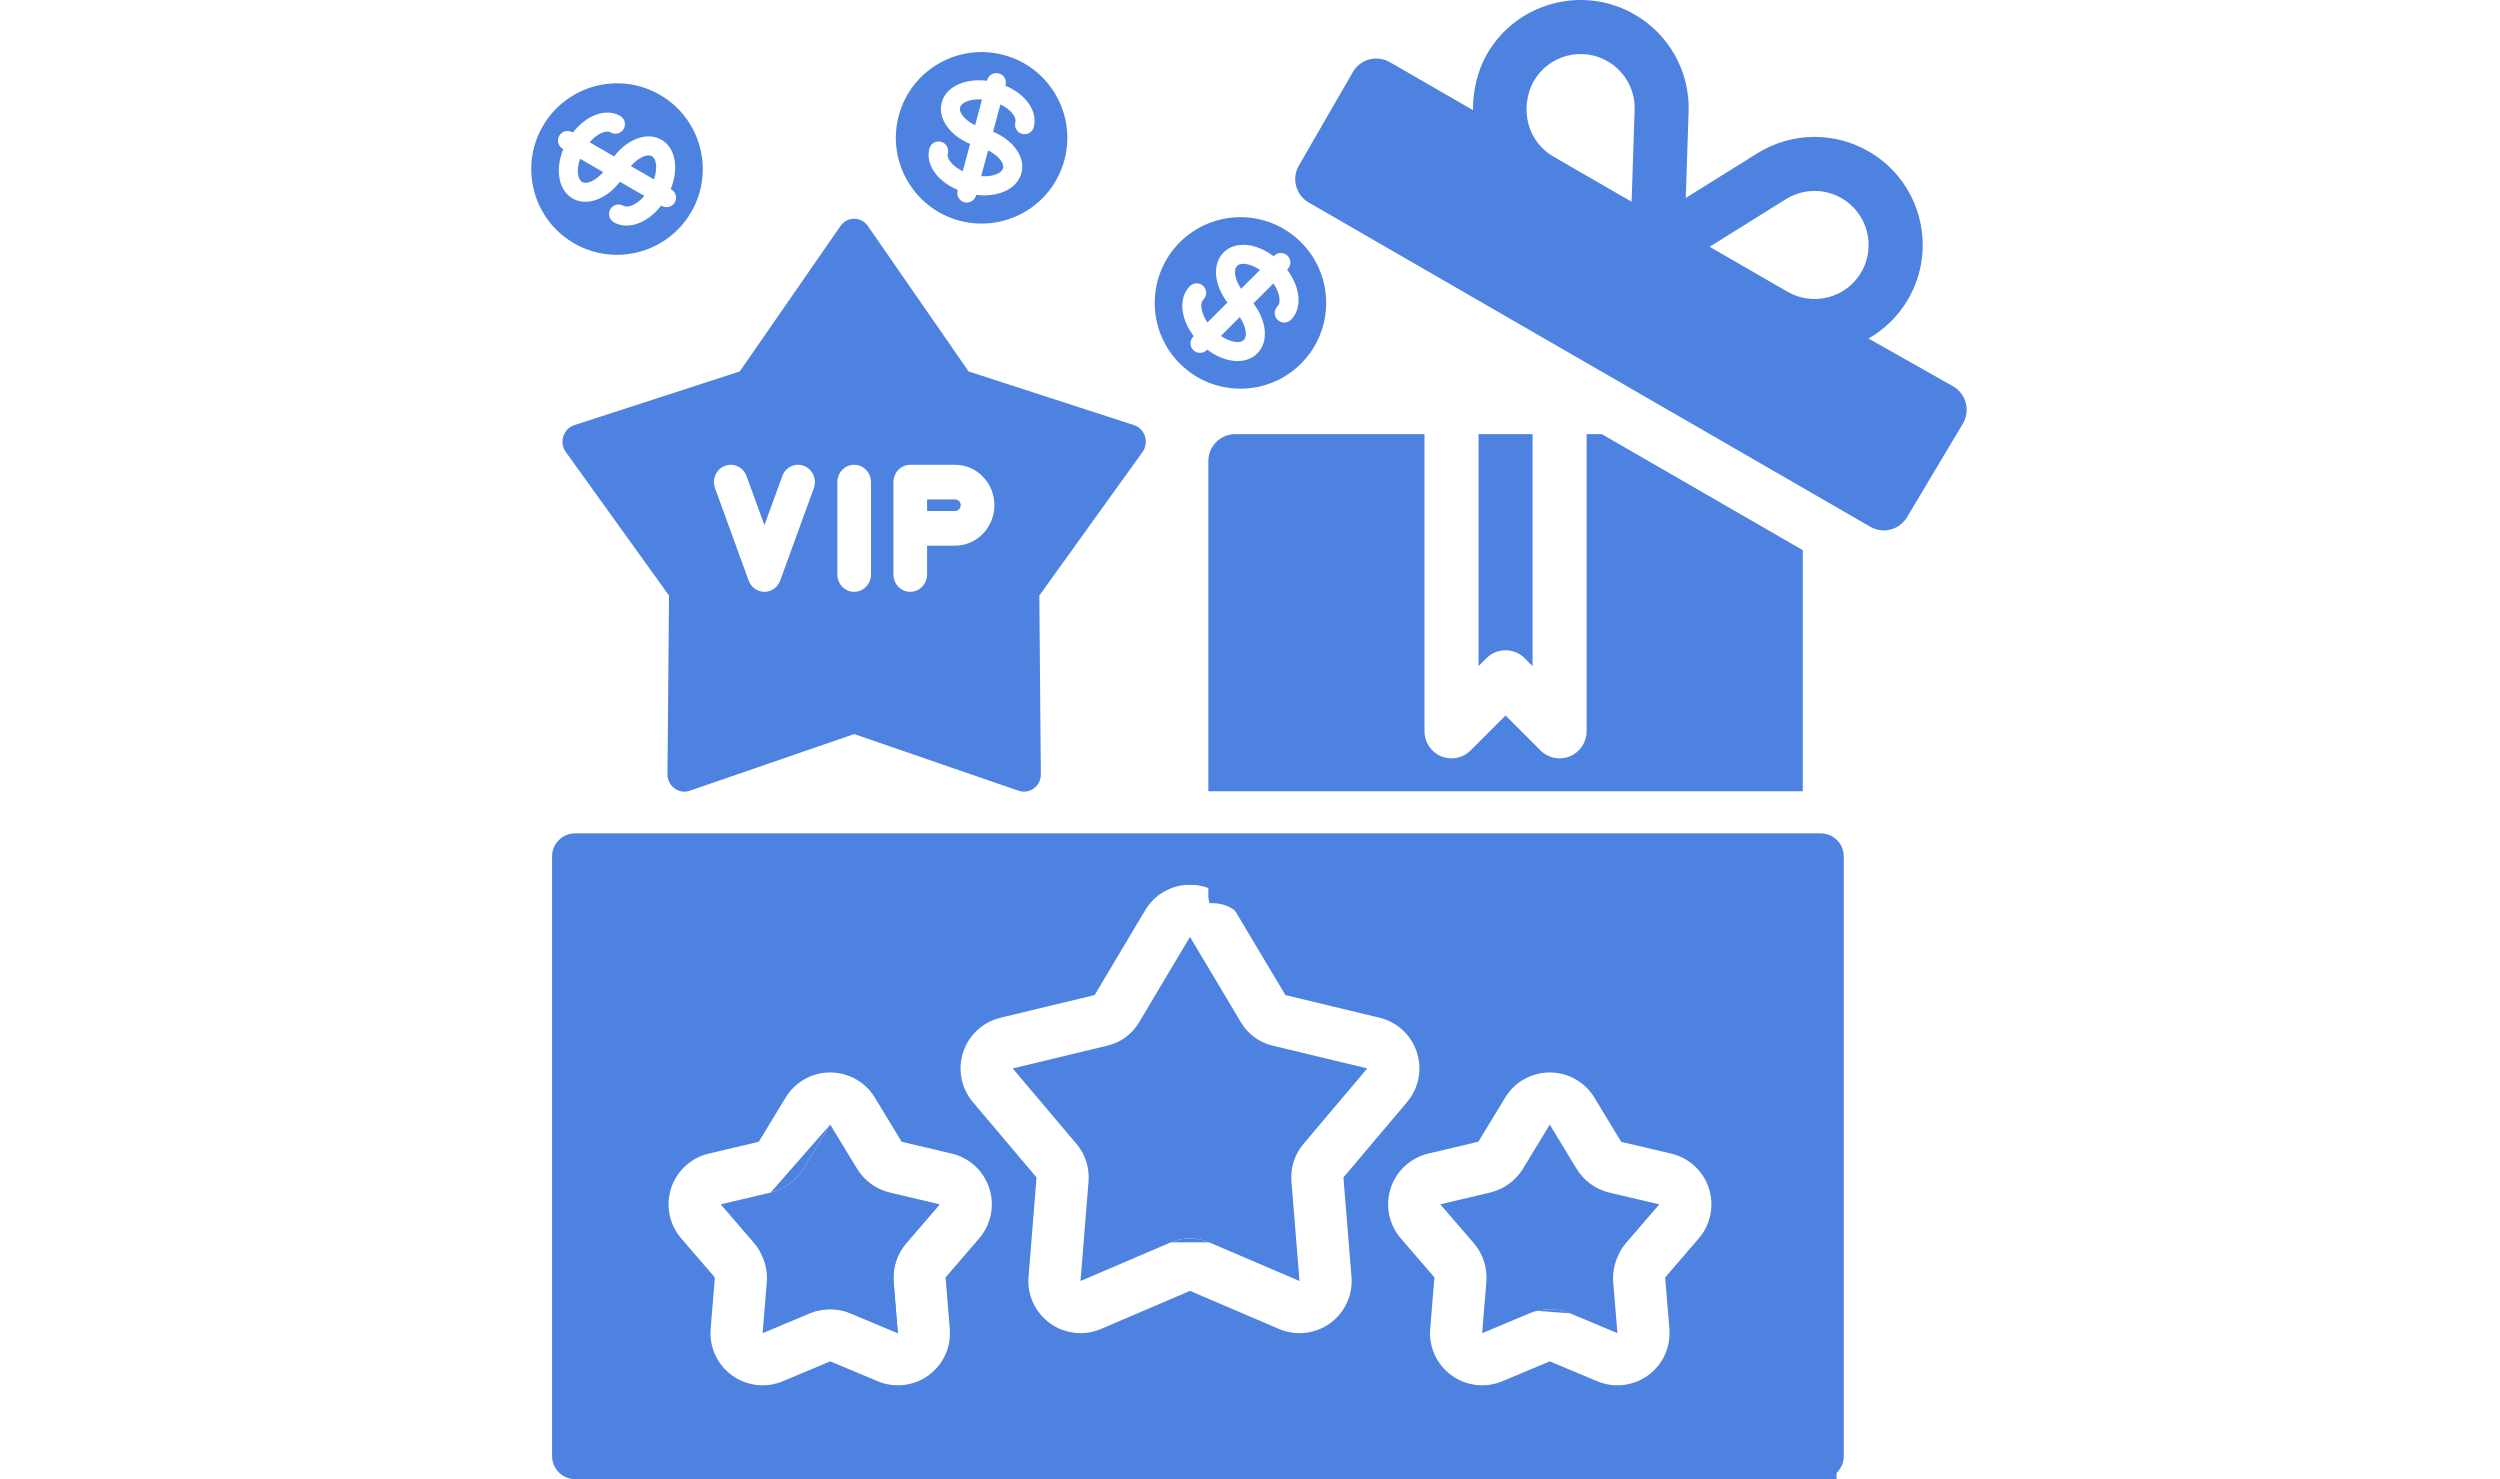
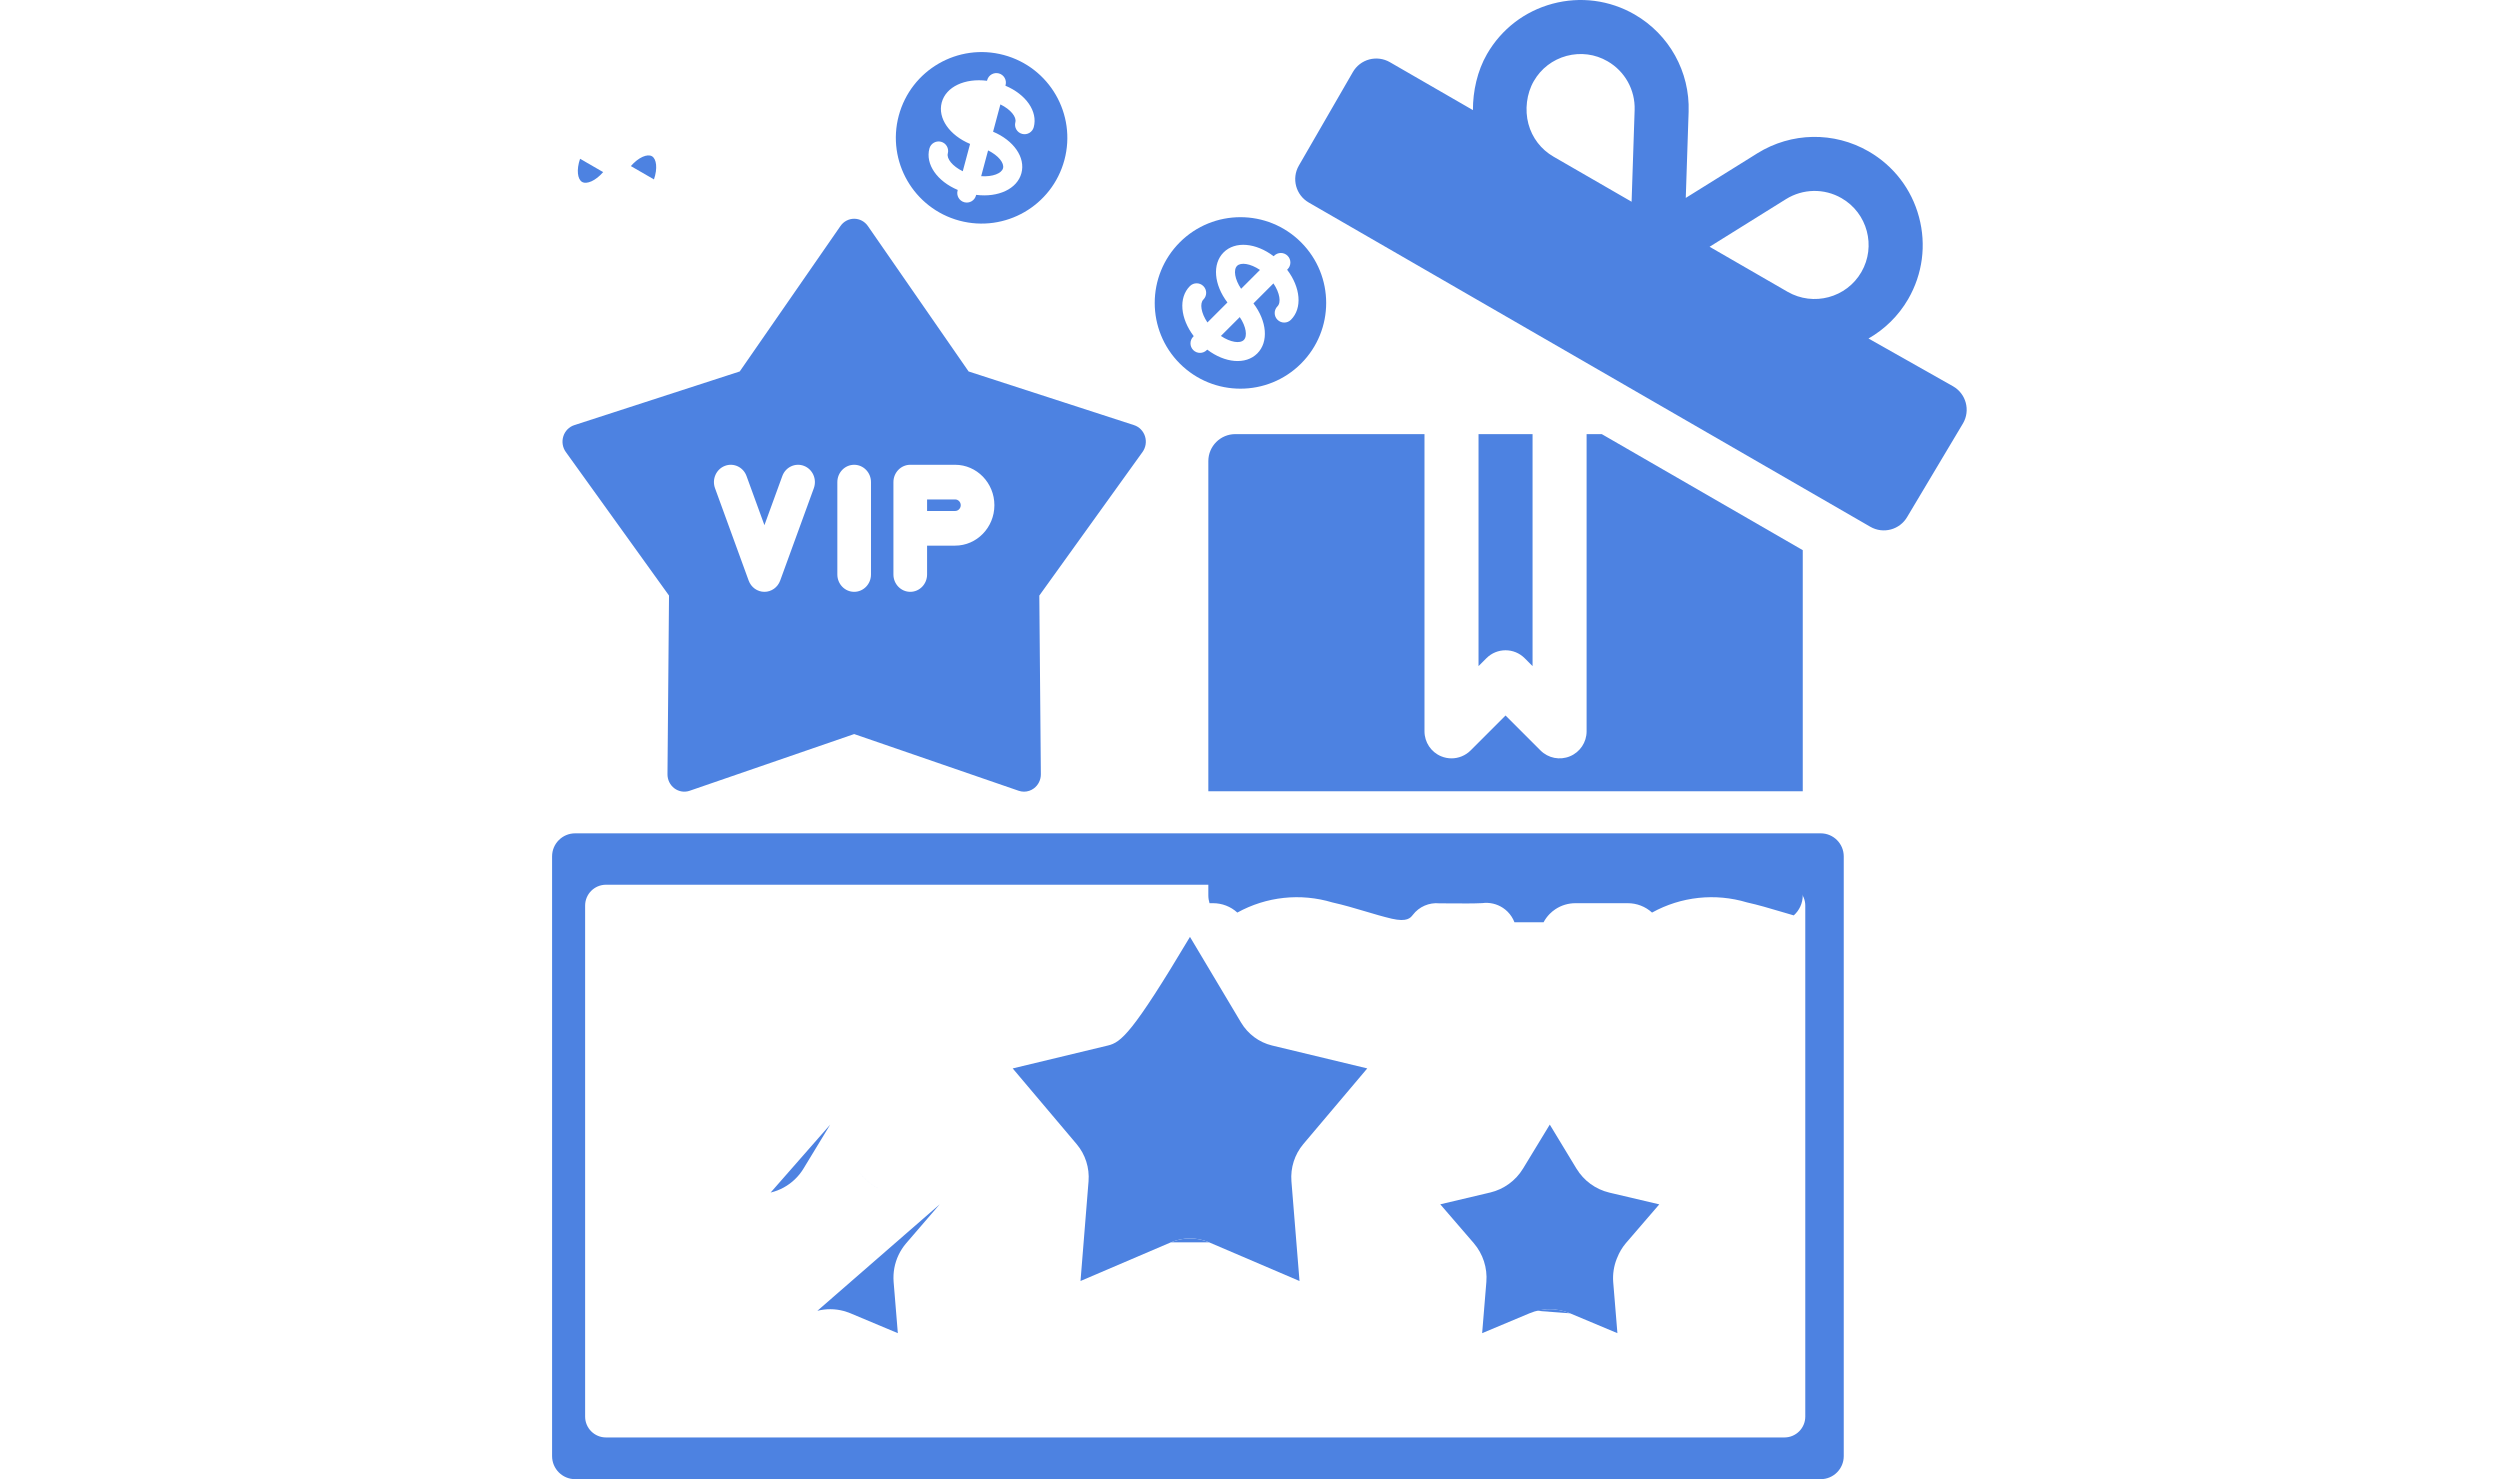
<svg xmlns="http://www.w3.org/2000/svg" width="240" height="142" viewBox="0 0 240 142" fill="none">
  <path d="M146.367 63.186C145.353 62.173 143.712 62.173 142.699 63.186L141.939 63.946V41.675H147.126V63.946L146.367 63.186Z" fill="#4D82E1" />
  <path d="M124.689 15.899L129.877 6.914C130.221 6.319 130.788 5.883 131.452 5.706C132.113 5.531 132.825 5.622 133.42 5.964L141.401 10.571C141.394 8.761 141.823 6.799 142.752 5.191C144.138 2.789 146.375 1.072 149.052 0.355C151.724 -0.357 154.524 0.008 156.925 1.391C160.251 3.314 162.239 6.893 162.108 10.733L162.09 11.28C162.09 11.3 162.09 11.318 162.087 11.338L161.834 19L168.23 15.015C168.232 15.012 168.237 15.01 168.24 15.007L168.706 14.716C171.969 12.687 176.057 12.611 179.388 14.533C181.789 15.919 183.507 18.155 184.224 20.833C184.941 23.511 184.573 26.307 183.188 28.708C182.241 30.345 180.908 31.618 179.376 32.497L187.504 37.09C188.745 37.807 189.17 39.393 188.454 40.634L183.094 49.62C182.378 50.861 180.791 51.286 179.551 50.57L125.638 19.442C124.398 18.726 123.973 17.14 124.689 15.899ZM171.609 28.013C174.089 29.439 177.266 28.591 178.694 26.115C180.125 23.637 179.272 20.456 176.794 19.027C175.13 18.062 173.081 18.103 171.452 19.118L164.12 23.689L171.609 28.013ZM146.727 11.894C147.084 13.23 147.942 14.349 149.141 15.04L156.633 19.366L156.925 10.556C156.988 8.633 155.993 6.845 154.331 5.885C153.135 5.188 151.737 5.008 150.395 5.365C149.057 5.725 147.937 6.584 147.246 7.784C146.552 8.985 146.367 10.554 146.727 11.894Z" fill="#4D82E1" />
  <path fill-rule="evenodd" clip-rule="evenodd" d="M136.751 41.675H118.594C117.16 41.675 116 42.835 116 44.269V75.959H173.065V52.816L153.769 41.675H152.314V70.208C152.314 71.257 151.684 72.204 150.714 72.604C149.741 73.007 148.631 72.787 147.887 72.042L144.533 68.688L141.179 72.042C140.682 72.538 140.019 72.802 139.345 72.802C139.011 72.802 138.674 72.738 138.352 72.604C137.382 72.204 136.751 71.257 136.751 70.208V41.675ZM173.065 80.071H116V85.944C116 86.21 116.04 86.467 116.114 86.709C116.221 86.708 116.326 86.707 116.429 86.707H116.451C117.314 86.704 118.147 87.025 118.784 87.607C121.569 86.067 124.857 85.715 127.903 86.632C129.007 86.878 130.038 87.185 131.044 87.484L131.044 87.484C131.909 87.742 132.755 87.994 133.614 88.197C135.081 88.529 135.399 88.124 135.633 87.826C136.233 87.041 137.196 86.623 138.179 86.72C138.537 86.72 138.927 86.723 139.326 86.726H139.327C140.374 86.734 141.49 86.742 142.295 86.7C142.999 86.605 143.707 86.773 144.288 87.16C144.447 87.266 144.597 87.388 144.734 87.526C145.024 87.818 145.245 88.163 145.387 88.538H148.183C148.338 88.245 148.536 87.973 148.773 87.733C148.938 87.567 149.117 87.419 149.309 87.291C149.881 86.908 150.56 86.702 151.259 86.707C151.763 86.707 152.305 86.708 152.86 86.709H152.86C154.009 86.712 155.211 86.714 156.24 86.707H156.262C157.125 86.704 157.958 87.025 158.596 87.607C161.38 86.066 164.668 85.715 167.715 86.632C168.818 86.878 169.849 87.185 170.855 87.484L170.856 87.484C171.308 87.619 171.755 87.752 172.201 87.878C172.732 87.403 173.065 86.713 173.065 85.944V80.071Z" fill="#4D82E1" />
  <path d="M113.261 34.902C116.476 38.117 121.688 38.117 124.902 34.902C128.117 31.688 128.117 26.476 124.902 23.261C121.688 20.046 116.476 20.046 113.261 23.261C110.051 26.478 110.051 31.686 113.261 34.902ZM117.465 24.231C118.578 23.117 120.573 23.31 122.271 24.599L122.315 24.555C122.672 24.197 123.251 24.197 123.609 24.555C123.966 24.912 123.966 25.491 123.609 25.848L123.564 25.893C124.853 27.59 125.046 29.585 123.932 30.698C123.575 31.056 122.996 31.056 122.639 30.698C122.281 30.341 122.281 29.762 122.639 29.405C123.001 29.042 122.869 28.124 122.25 27.206L120.331 29.126C121.62 30.823 121.813 32.818 120.699 33.931C119.585 35.045 117.591 34.852 115.893 33.563L115.848 33.609C115.491 33.966 114.912 33.966 114.554 33.609C114.197 33.252 114.197 32.672 114.554 32.315L114.599 32.271C113.31 30.573 113.117 28.578 114.231 27.465C114.588 27.108 115.167 27.108 115.524 27.465C115.882 27.822 115.882 28.401 115.524 28.758C115.162 29.121 115.294 30.039 115.913 30.957L117.833 29.037C116.544 27.339 116.351 25.345 117.465 24.231Z" fill="#4D82E1" />
  <path fill-rule="evenodd" clip-rule="evenodd" d="M120.957 25.913C120.039 25.294 119.122 25.161 118.758 25.525C118.395 25.888 118.528 26.805 119.146 27.723L120.957 25.913Z" fill="#4D82E1" />
  <path fill-rule="evenodd" clip-rule="evenodd" d="M119.405 32.639C119.768 32.276 119.635 31.359 119.017 30.44L117.206 32.251C118.125 32.87 119.042 33.002 119.405 32.639Z" fill="#4D82E1" />
  <path d="M92.101 21.183C96.493 22.359 101.006 19.753 102.183 15.362C103.359 10.971 100.753 6.457 96.362 5.28C91.971 4.104 87.457 6.71 86.281 11.101C85.109 15.492 87.713 20.002 92.101 21.183ZM90.406 9.839C90.814 8.318 92.638 7.488 94.752 7.755L94.769 7.694C94.899 7.206 95.401 6.917 95.889 7.047C96.377 7.178 96.666 7.68 96.535 8.168L96.519 8.228C98.484 9.054 99.648 10.685 99.241 12.207C99.11 12.694 98.609 12.984 98.121 12.853C97.633 12.722 97.343 12.221 97.474 11.733C97.607 11.237 97.033 10.509 96.038 10.023L95.336 12.645C97.301 13.471 98.465 15.102 98.057 16.623C97.65 18.144 95.826 18.974 93.711 18.707L93.695 18.769C93.564 19.257 93.063 19.546 92.575 19.416C92.087 19.285 91.797 18.783 91.928 18.296L91.944 18.235C89.979 17.409 88.815 15.778 89.223 14.257C89.353 13.769 89.855 13.479 90.343 13.61C90.831 13.741 91.12 14.242 90.99 14.73C90.857 15.226 91.43 15.954 92.425 16.44L93.128 13.817C91.163 12.992 89.999 11.361 90.406 9.839Z" fill="#4D82E1" />
-   <path fill-rule="evenodd" clip-rule="evenodd" d="M94.271 9.55C93.167 9.472 92.306 9.817 92.173 10.313C92.04 10.809 92.614 11.537 93.609 12.023L94.271 9.55Z" fill="#4D82E1" />
  <path fill-rule="evenodd" clip-rule="evenodd" d="M96.291 16.151C96.424 15.655 95.85 14.927 94.856 14.44L94.193 16.914C95.297 16.99 96.158 16.646 96.291 16.151Z" fill="#4D82E1" />
-   <path d="M66.362 20.349C68.635 16.412 67.286 11.377 63.349 9.104C59.412 6.831 54.377 8.18 52.104 12.117C49.831 16.054 51.18 21.089 55.117 23.362C59.055 25.629 64.085 24.282 66.362 20.349ZM54.966 19.05C53.602 18.263 53.272 16.286 54.078 14.313L54.023 14.281C53.586 14.029 53.436 13.469 53.688 13.032C53.941 12.594 54.5 12.444 54.938 12.697L54.992 12.729C56.299 11.044 58.175 10.342 59.539 11.129C59.977 11.382 60.127 11.941 59.874 12.379C59.621 12.816 59.062 12.966 58.625 12.713C58.18 12.457 57.328 12.822 56.601 13.657L58.952 15.015C60.258 13.33 62.135 12.628 63.499 13.415C64.863 14.203 65.193 16.179 64.387 18.153L64.443 18.185C64.88 18.437 65.03 18.997 64.778 19.434C64.525 19.872 63.966 20.021 63.528 19.769L63.474 19.737C62.167 21.422 60.291 22.124 58.927 21.337C58.489 21.084 58.339 20.525 58.592 20.087C58.844 19.65 59.404 19.5 59.841 19.753C60.286 20.009 61.138 19.643 61.865 18.808L59.513 17.451C58.207 19.135 56.33 19.838 54.966 19.05Z" fill="#4D82E1" />
  <path fill-rule="evenodd" clip-rule="evenodd" d="M55.687 15.242C55.326 16.288 55.436 17.209 55.881 17.466C56.326 17.723 57.177 17.357 57.904 16.522L55.687 15.242Z" fill="#4D82E1" />
  <path fill-rule="evenodd" clip-rule="evenodd" d="M62.586 14.999C62.141 14.743 61.289 15.108 60.562 15.943L62.78 17.224C63.139 16.177 63.03 15.256 62.586 14.999Z" fill="#4D82E1" />
  <path fill-rule="evenodd" clip-rule="evenodd" d="M55.214 142H174.786C176.008 142 177 141.009 177 139.786V82.214C177 80.992 176.009 80 174.786 80H55.214C53.992 80 53 80.991 53 82.214V139.785C53 141.008 53.991 142 55.214 142ZM58.174 84.934C57.068 84.934 56.172 85.831 56.172 86.936V135.993C56.172 137.099 57.068 137.995 58.174 137.995H171.305C172.41 137.995 173.307 137.099 173.307 135.993V86.936C173.307 85.831 172.41 84.934 171.305 84.934H58.174Z" fill="#4D82E1" />
  <path fill-rule="evenodd" clip-rule="evenodd" d="M142.69 123.073L142.286 127.984L146.828 126.079C148.075 125.554 149.482 125.554 150.729 126.079L155.271 127.984L154.867 123.073C154.81 122.304 154.93 121.531 155.218 120.815L155.236 120.777C155.434 120.259 155.717 119.777 156.074 119.353L159.291 115.619L154.496 114.49C153.179 114.176 152.043 113.348 151.34 112.189L148.779 107.961L146.21 112.187C145.507 113.342 144.371 114.169 143.056 114.483L142.932 114.51C142.884 114.526 142.836 114.533 142.786 114.546L138.266 115.614L141.481 119.342C142.367 120.374 142.803 121.718 142.69 123.073Z" fill="#4D82E1" />
-   <path fill-rule="evenodd" clip-rule="evenodd" d="M104.5 113.408L103.729 122.976L112.404 119.264C113.579 118.763 114.901 118.763 116.076 119.264L124.753 122.978L123.977 113.403C123.875 112.108 124.284 110.826 125.112 109.84L131.258 102.567L122.108 100.366C120.87 100.064 119.801 99.27 119.139 98.16L114.237 89.94L109.341 98.162C108.676 99.27 107.609 100.062 106.372 100.366L97.219 102.569L103.363 109.842C104.194 110.827 104.604 112.112 104.5 113.408Z" fill="#4D82E1" />
-   <path fill-rule="evenodd" clip-rule="evenodd" d="M73.243 120.769L73.263 120.815C73.552 121.53 73.672 122.302 73.614 123.072L73.21 127.984L77.751 126.079C78.998 125.553 80.404 125.553 81.651 126.079L86.192 127.984L85.788 123.072C85.678 121.719 86.112 120.379 86.995 119.349L90.211 115.615L85.695 114.548C85.645 114.548 85.594 114.528 85.546 114.513L85.423 114.485C84.106 114.171 82.97 113.342 82.267 112.183L79.701 107.961L77.133 112.188C76.43 113.344 75.295 114.172 73.98 114.485L69.187 115.617L72.401 119.347C72.758 119.771 73.043 120.252 73.243 120.769Z" fill="#4D82E1" />
+   <path fill-rule="evenodd" clip-rule="evenodd" d="M104.5 113.408L103.729 122.976L112.404 119.264C113.579 118.763 114.901 118.763 116.076 119.264L124.753 122.978L123.977 113.403C123.875 112.108 124.284 110.826 125.112 109.84L131.258 102.567L122.108 100.366C120.87 100.064 119.801 99.27 119.139 98.16L114.237 89.94C108.676 99.27 107.609 100.062 106.372 100.366L97.219 102.569L103.363 109.842C104.194 110.827 104.604 112.112 104.5 113.408Z" fill="#4D82E1" />
  <path d="M112.404 119.264C112.404 119.264 112.404 119.264 112.404 119.264Z" fill="#4D82E1" />
  <path d="M112.404 119.264C113.579 118.763 114.901 118.763 116.076 119.264Z" fill="#4D82E1" />
  <path d="M116.076 119.264C116.076 119.264 116.076 119.264 116.076 119.264Z" fill="#4D82E1" />
  <path d="M147.544 125.839C148.374 125.629 149.245 125.634 150.073 125.855C150.296 125.914 150.515 125.989 150.729 126.079C150.729 126.079 150.729 126.079 150.729 126.079" fill="#4D82E1" />
-   <path d="M154.867 123.073C154.85 122.844 154.849 122.613 154.863 122.385C154.896 121.847 155.016 121.317 155.218 120.815C154.93 121.531 154.81 122.304 154.867 123.073Z" fill="#4D82E1" />
  <path d="M151.961 113.012C151.881 112.925 151.804 112.836 151.729 112.744C151.588 112.569 151.458 112.384 151.34 112.189C151.52 112.486 151.729 112.761 151.961 113.012Z" fill="#4D82E1" />
  <path d="M153.834 114.283C153.834 114.283 153.834 114.283 153.834 114.283Z" fill="#4D82E1" />
  <path d="M155.236 120.777C155.434 120.259 155.717 119.777 156.074 119.353C155.926 119.529 155.791 119.715 155.669 119.909C155.497 120.183 155.352 120.474 155.236 120.777Z" fill="#4D82E1" />
  <path d="M78.467 125.838C79.297 125.628 80.167 125.633 80.995 125.854C80.995 125.854 80.995 125.854 80.996 125.854C81.147 125.895 81.297 125.942 81.445 125.997C81.514 126.023 81.583 126.05 81.651 126.079L86.192 127.984L85.788 123.072C85.77 122.841 85.767 122.61 85.779 122.382C85.827 121.499 86.104 120.644 86.583 119.901C86.707 119.709 86.844 119.525 86.995 119.349L90.211 115.615" fill="#4D82E1" />
  <path d="M73.98 114.485C74.206 114.431 74.427 114.362 74.641 114.279C74.641 114.279 74.641 114.279 74.641 114.279C75.465 113.958 76.191 113.427 76.747 112.738C76.887 112.564 77.016 112.381 77.133 112.188L79.701 107.961L82.267 112.183C82.793 113.051 83.563 113.734 84.469 114.154C83.766 113.828 83.145 113.344 82.656 112.738C82.515 112.563 82.385 112.378 82.267 112.183L79.701 107.961" fill="#4D82E1" />
-   <path fill-rule="evenodd" clip-rule="evenodd" d="M55.17 81.931H176.31V142H55.17V81.931ZM128.969 113.031L129.743 122.573C129.885 124.322 129.101 126.017 127.677 127.041C126.253 128.066 124.397 128.27 122.784 127.58L114.24 123.924L105.697 127.578C104.085 128.268 102.229 128.063 100.806 127.039C99.382 126.015 98.598 124.321 98.739 122.573L99.508 113.036L93.395 105.8C92.275 104.474 91.922 102.661 92.462 101.011C93.002 99.361 94.359 98.109 96.047 97.703L105.084 95.527L109.937 87.379C110.839 85.863 112.472 84.935 114.236 84.934C116 84.934 117.634 85.861 118.537 87.376L123.398 95.528L132.429 97.7C134.118 98.106 135.475 99.359 136.016 101.009C136.556 102.659 136.203 104.472 135.082 105.798L128.969 113.031ZM137.701 122.659C137.703 122.639 137.697 122.62 137.684 122.604L137.684 122.604L134.475 118.883C133.333 117.559 132.965 115.734 133.505 114.07C134.044 112.407 135.413 111.145 137.115 110.743L141.616 109.678L141.663 109.667L141.695 109.66C141.741 109.648 141.788 109.637 141.834 109.626L141.901 109.611C141.913 109.607 141.925 109.598 141.933 109.585L144.501 105.361C145.41 103.866 147.033 102.954 148.783 102.955C150.532 102.956 152.154 103.871 153.06 105.367L155.62 109.593C155.629 109.607 155.642 109.617 155.657 109.621L155.658 109.621L160.438 110.747C162.141 111.148 163.511 112.409 164.052 114.073C164.592 115.736 164.225 117.562 163.083 118.887L159.91 122.569C159.894 122.612 159.877 122.654 159.859 122.697L160.26 127.574C160.403 129.316 159.627 131.008 158.212 132.035C156.797 133.062 154.948 133.276 153.335 132.6L148.786 130.693L148.784 130.692L148.782 130.691L148.779 130.691L148.776 130.691L148.775 130.691L148.773 130.692L148.771 130.692L148.764 130.696L144.222 132.6C142.609 133.276 140.761 133.062 139.346 132.035C137.93 131.008 137.154 129.316 137.297 127.574L137.701 122.659ZM68.622 122.695C68.606 122.655 68.59 122.615 68.574 122.574L65.395 118.885C64.253 117.56 63.886 115.735 64.425 114.072C64.965 112.408 66.334 111.147 68.036 110.745L72.82 109.615C72.833 109.612 72.847 109.603 72.856 109.587L75.423 105.362C76.331 103.867 77.953 102.955 79.701 102.955C81.45 102.955 83.072 103.867 83.98 105.361L86.547 109.588C86.556 109.601 86.567 109.61 86.579 109.615L86.645 109.629C86.689 109.639 86.732 109.65 86.775 109.66C86.799 109.666 86.822 109.671 86.846 109.677L91.362 110.743C93.063 111.145 94.432 112.406 94.972 114.069C95.512 115.732 95.145 117.556 94.004 118.881L90.796 122.606L90.795 122.607C90.783 122.622 90.776 122.642 90.778 122.664L91.181 127.574C91.325 129.317 90.548 131.008 89.132 132.035C87.717 133.062 85.868 133.276 84.256 132.6L79.707 130.691C79.703 130.69 79.699 130.69 79.695 130.691L79.688 130.695L75.147 132.6C73.534 133.276 71.686 133.062 70.27 132.035C68.855 131.008 68.078 129.317 68.221 127.574L68.622 122.695Z" fill="#4D82E1" />
  <path d="M89 47.946H91.692C91.989 47.946 92.231 48.194 92.231 48.5C92.231 48.806 91.989 49.054 91.692 49.054H89V47.946Z" fill="#4D82E1" />
  <path fill-rule="evenodd" clip-rule="evenodd" d="M108.87 40.814C109.368 40.976 109.759 41.376 109.921 41.887C110.082 42.398 109.994 42.958 109.683 43.39L99.774 57.174L99.922 74.322C99.927 74.859 99.679 75.366 99.256 75.682C98.977 75.891 98.644 76 98.307 76C98.134 76 97.961 75.972 97.794 75.914L82 70.47L66.206 75.914C65.711 76.085 65.166 75.998 64.744 75.682C64.321 75.366 64.073 74.859 64.078 74.322L64.226 57.174L54.317 43.39C54.006 42.958 53.918 42.398 54.079 41.887C54.24 41.376 54.632 40.976 55.13 40.814L71.015 35.66L80.685 21.698C80.988 21.26 81.478 21 82 21C82.522 21 83.012 21.26 83.315 21.698L92.985 35.66L108.87 40.814ZM74.897 55.737L78.128 46.866C78.441 46.006 78.018 45.047 77.183 44.725C76.347 44.403 75.416 44.838 75.103 45.698L73.385 50.416L71.666 45.698C71.353 44.838 70.422 44.403 69.587 44.725C68.751 45.047 68.328 46.006 68.641 46.866L71.872 55.737C72.108 56.386 72.711 56.816 73.385 56.816C74.058 56.816 74.661 56.386 74.897 55.737ZM82 56.816C82.892 56.816 83.615 56.071 83.615 55.153V46.282C83.615 45.364 82.892 44.619 82 44.619C81.108 44.619 80.385 45.364 80.385 46.282V55.153C80.385 56.071 81.108 56.816 82 56.816ZM89 52.381H91.692C93.771 52.381 95.462 50.64 95.462 48.5C95.462 46.36 93.771 44.619 91.692 44.619H87.385C86.493 44.619 85.769 45.364 85.769 46.282V55.153C85.769 56.071 86.493 56.816 87.385 56.816C88.277 56.816 89 56.071 89 55.153V52.381Z" fill="#4D82E1" />
</svg>